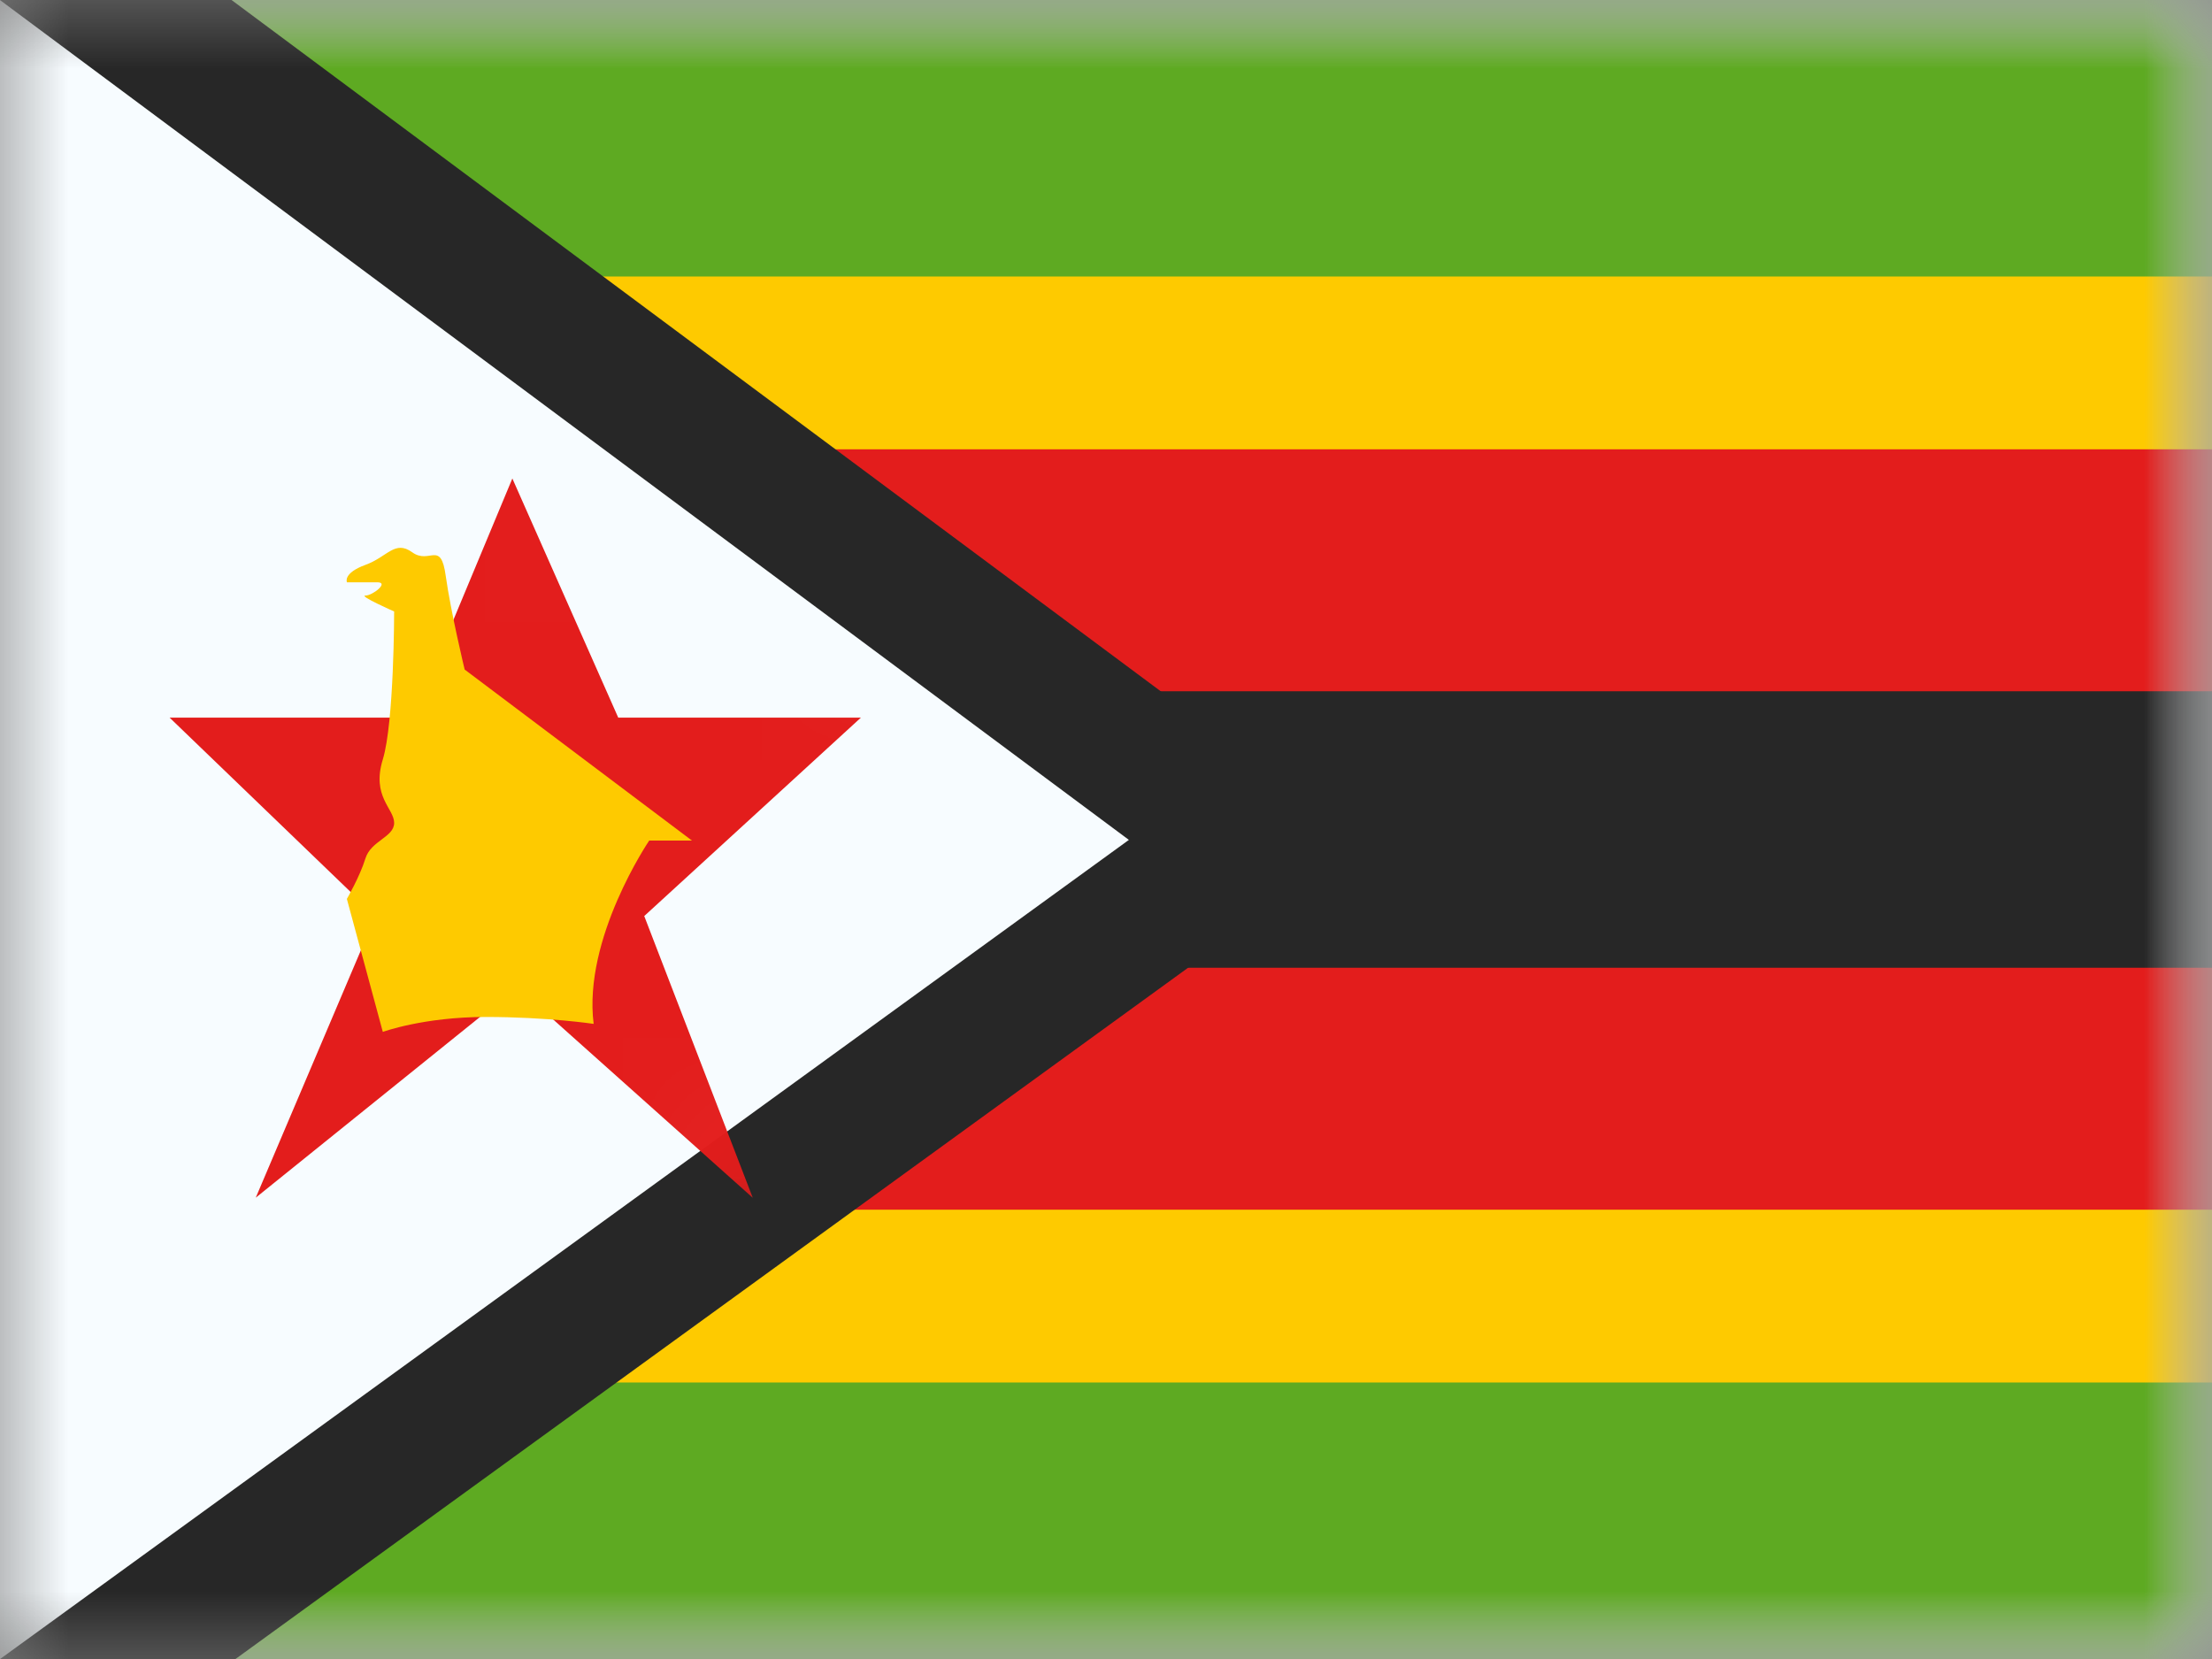
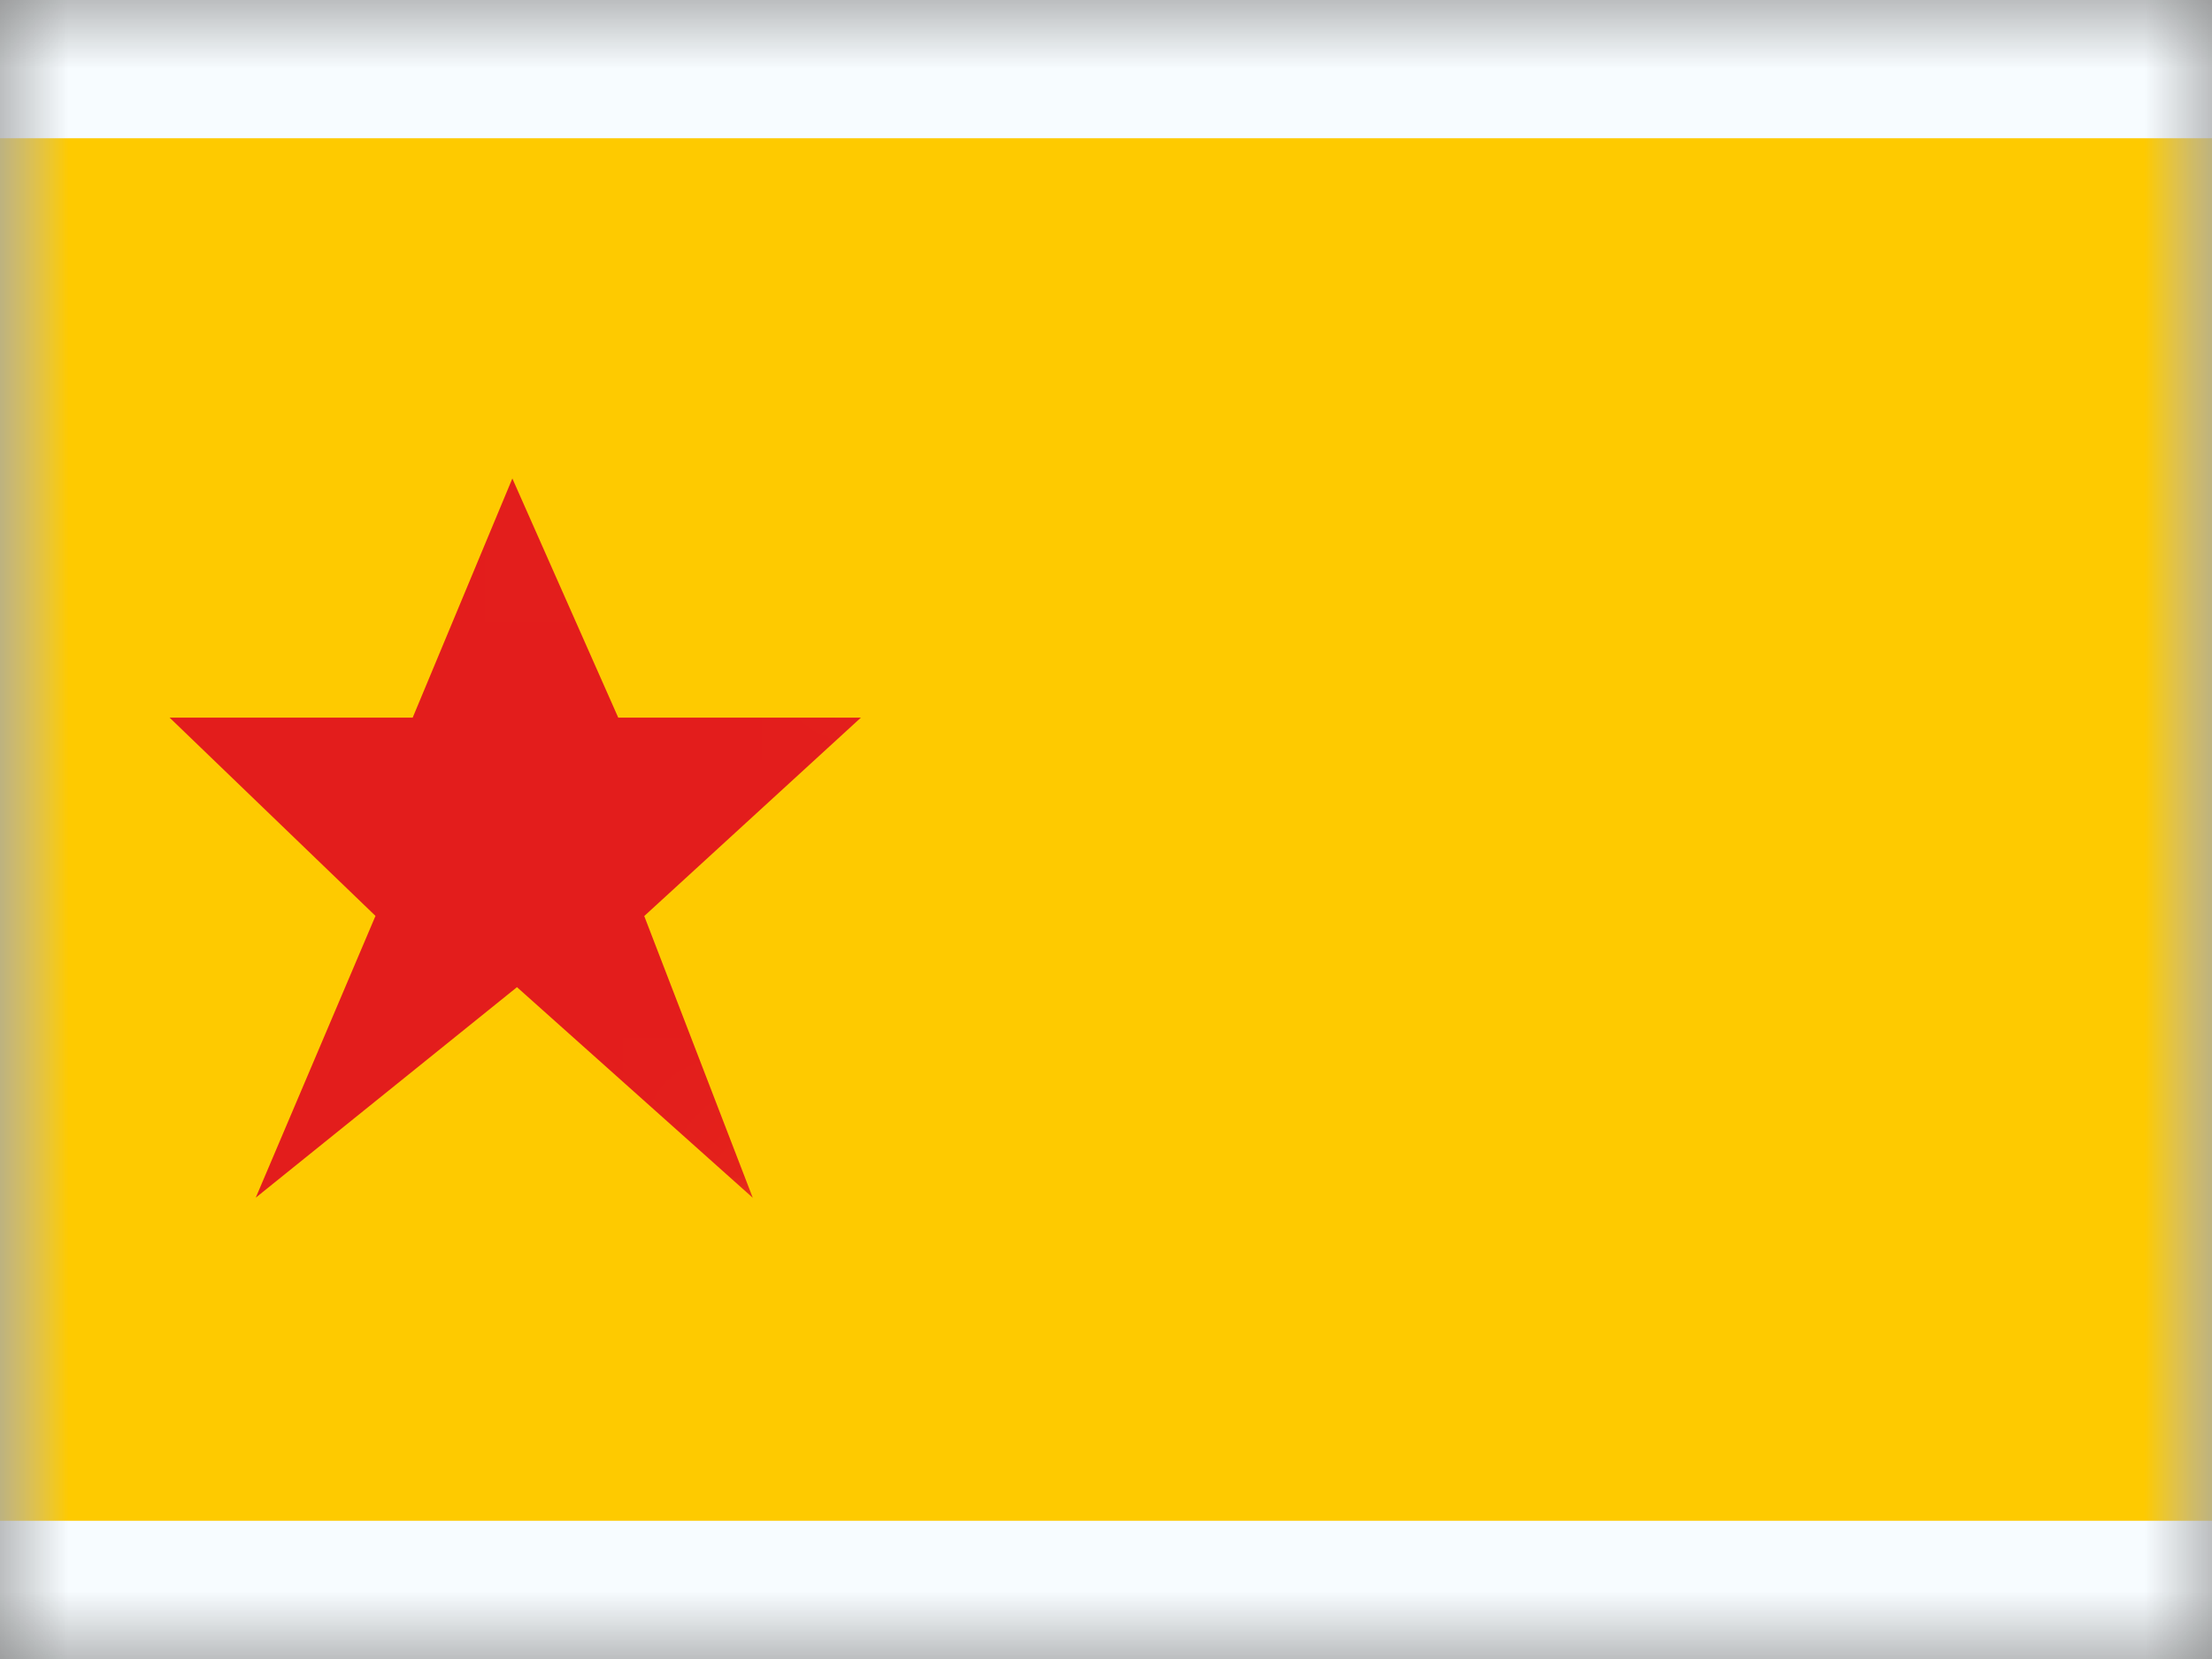
<svg xmlns="http://www.w3.org/2000/svg" width="16" height="12" fill="none">
  <rect width="100%" height="100%" fill="#808080" stroke="none" />
  <mask id="a" width="16" height="12" x="0" y="0" maskUnits="userSpaceOnUse">
    <path fill="#fff" d="M0 0h16v12H0z" />
  </mask>
  <g mask="url(#a)">
    <path fill="#F7FCFF" fill-rule="evenodd" d="M0 0v12h16V0z" clip-rule="evenodd" />
    <mask id="b" width="16" height="12" x="0" y="0" maskUnits="userSpaceOnUse">
      <path fill="#fff" fill-rule="evenodd" d="M0 0v12h16V0z" clip-rule="evenodd" />
    </mask>
    <g mask="url(#b)">
      <path fill="#FECA00" fill-rule="evenodd" d="M0 1v10h16V1z" clip-rule="evenodd" />
-       <path fill="#272727" stroke="#E31D1C" stroke-width="1.75" d="M0 4.125h-.875v3.75h17.75v-3.75z" />
-       <path fill="#5EAA22" fill-rule="evenodd" d="M0 2V0h16v2zm0 10v-2h16v2z" clip-rule="evenodd" />
+       <path fill="#272727" stroke="#E31D1C" stroke-width="1.75" d="M0 4.125h-.875v3.75v-3.75z" />
    </g>
-     <path fill="#F7FCFF" stroke="#272727" d="M.298-.401-.5-.995V12.98l.794-.575L8.459 6.48l.551-.4-.546-.406z" />
    <mask id="c" width="11" height="16" x="-1" y="-2" maskUnits="userSpaceOnUse">
      <path fill="#fff" stroke="#fff" d="M.298-.401-.5-.995V12.98l.794-.575L8.459 6.48l.551-.4-.546-.406z" />
    </mask>
    <g fill-rule="evenodd" clip-rule="evenodd" mask="url(#c)">
      <path fill="#E31D1C" d="M3.74 7.14 1.85 8.663l.866-2.038-1.489-1.434h1.758l.721-1.73.766 1.73h1.755L4.66 6.626l.785 2.038L3.739 7.14z" />
-       <path fill="#FECA00" d="M2.509 4.21s-.028-.065.134-.124.212-.182.339-.091c.126.091.206-.092.242.17.037.264.137.678.137.678L5.005 6.08h-.309s-.48.706-.402 1.326c0 0-.331-.05-.781-.05s-.744.108-.744.108l-.26-.962s.094-.162.134-.292.208-.154.208-.258-.165-.19-.082-.459c.082-.268.082-1.07.082-1.07s-.26-.115-.208-.115.174-.096.087-.096h-.22z" />
    </g>
  </g>
</svg>